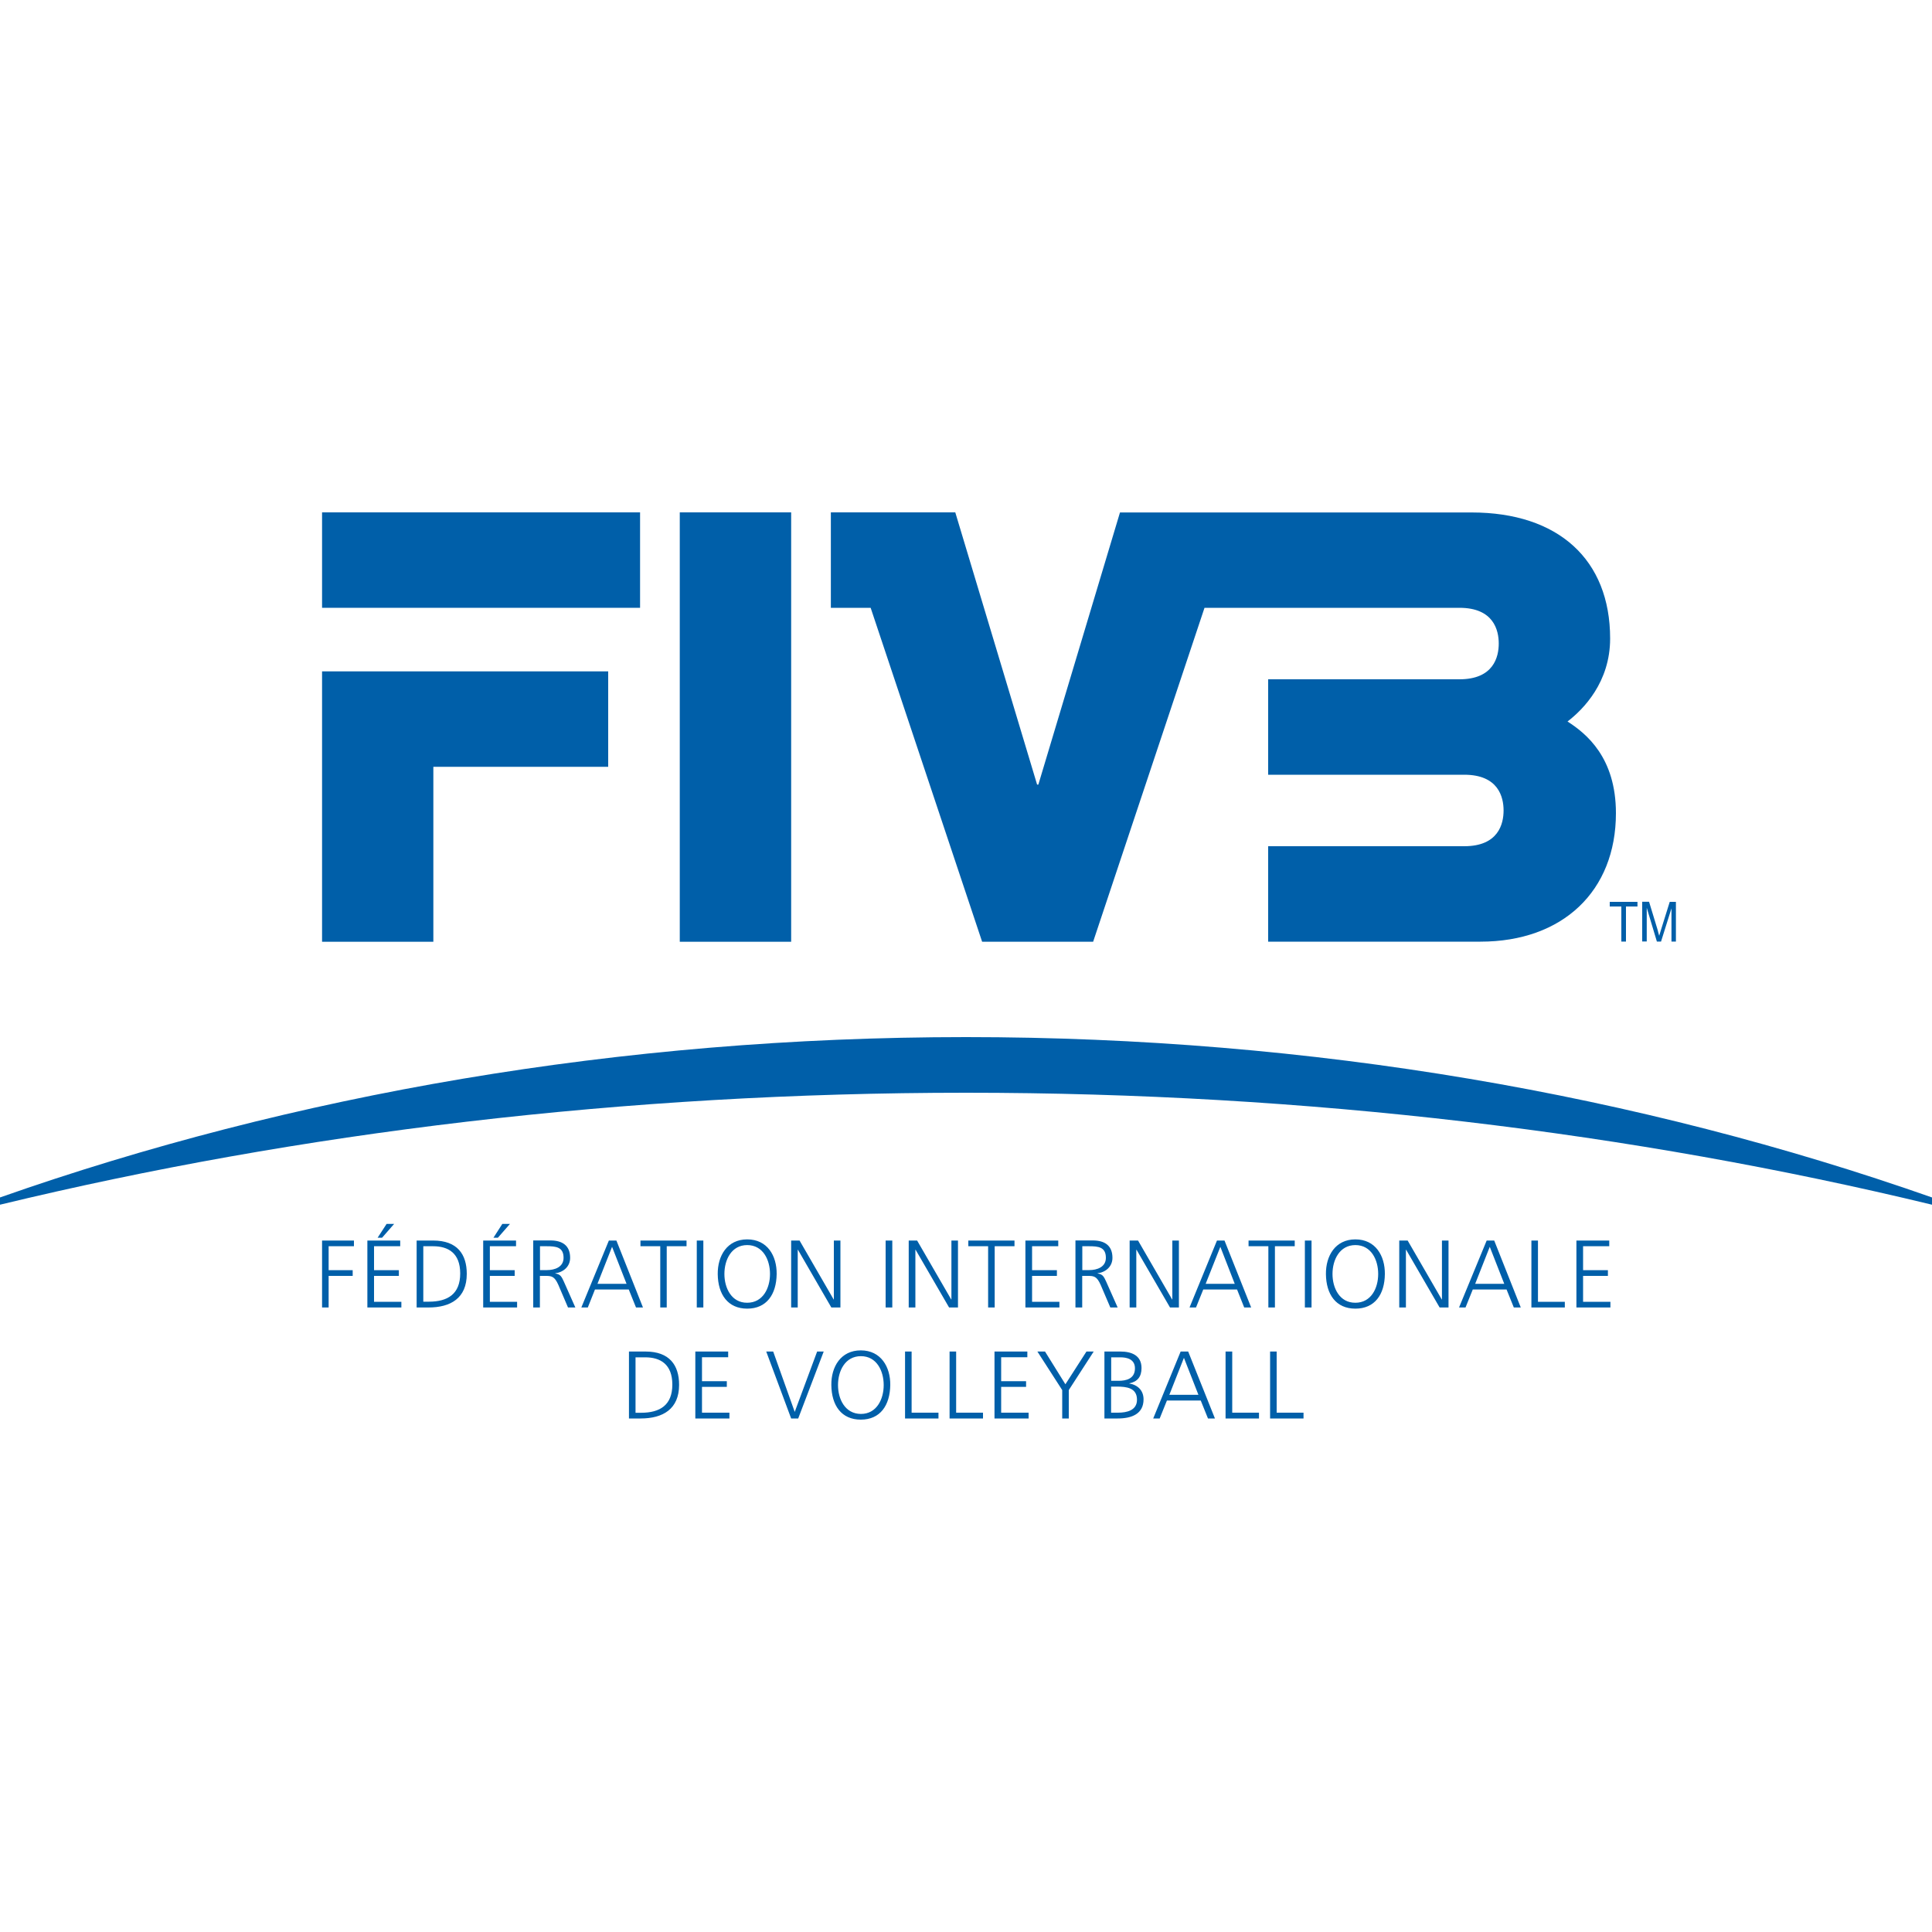
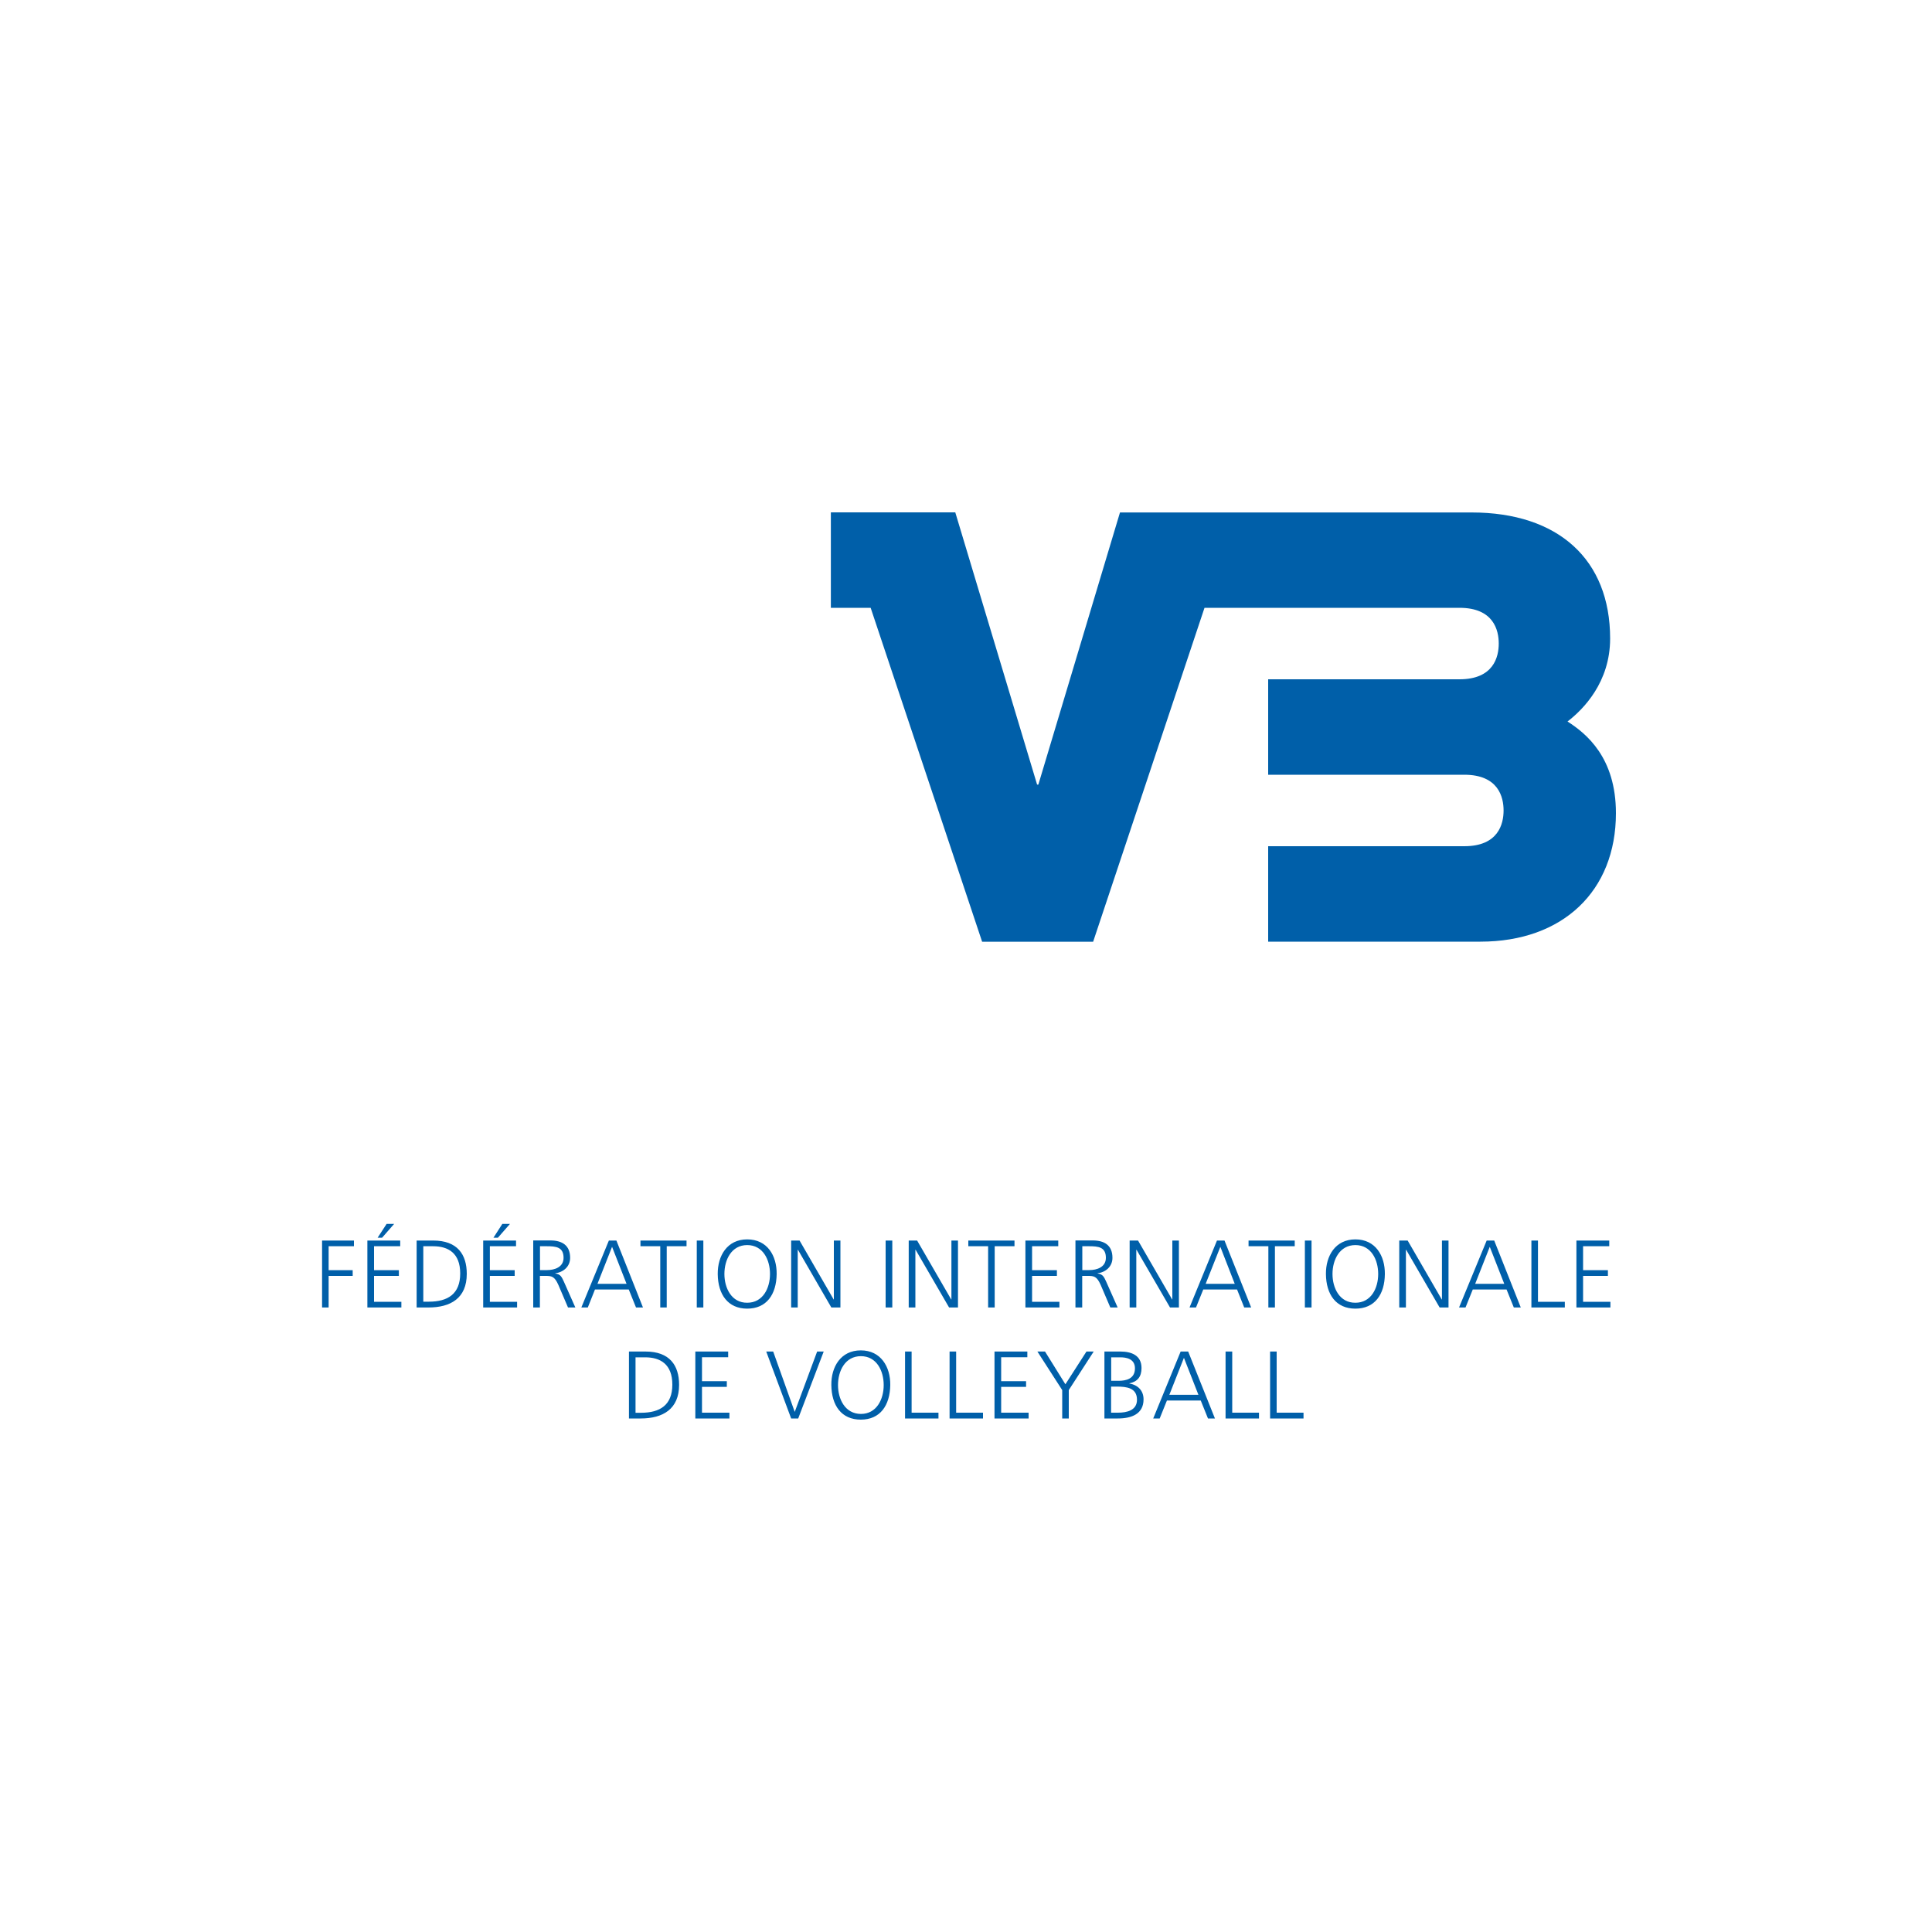
<svg xmlns="http://www.w3.org/2000/svg" xmlns:ns1="http://sodipodi.sourceforge.net/DTD/sodipodi-0.dtd" xmlns:ns2="http://www.inkscape.org/namespaces/inkscape" version="1.1" id="Layer_1" x="0px" y="0px" width="200" height="200" viewBox="0 0 200 200" xml:space="preserve" ns1:docname="Fédération_Internationale_de_Volleyball_logo.svg" ns2:version="1.1 (c68e22c387, 2021-05-23)">
  <defs id="defs21" />
  <ns1:namedview id="namedview19" pagecolor="#ffffff" bordercolor="#666666" borderopacity="1.0" ns2:pageshadow="2" ns2:pageopacity="0.0" ns2:pagecheckerboard="0" showgrid="false" ns2:zoom="5.345" ns2:cx="100" ns2:cy="62.02058" ns2:window-width="2560" ns2:window-height="1377" ns2:window-x="-8" ns2:window-y="-8" ns2:window-maximized="1" ns2:current-layer="g16" />
  <g id="g16" transform="translate(0,53.04)">
    <path style="fill:#005fa9" d="m 33.34,75.38 h 3.3 v 0.59 h -2.62 v 2.48 h 2.49 v 0.59 h -2.49 v 3.27 h -0.68 z m 5.75,-0.29 h 0.46 l 1.25,-1.43 h -0.78 z m -1.05,7.22 h 3.51 v -0.59 h -2.83 v -2.68 h 2.57 v -0.59 h -2.57 v -2.48 h 2.71 v -0.59 h -3.4 v 6.93 z m 5.79,-6.34 h 1.01 c 1.55,0 2.8,0.7 2.8,2.82 0,2.12 -1.28,2.92 -3.25,2.92 h -0.57 v -5.74 z m -0.69,6.34 h 1.21 c 2.3,0 3.97,-0.96 3.97,-3.48 0,-2.02 -0.98,-3.45 -3.47,-3.45 h -1.72 v 6.93 z m 7.94,-7.22 h 0.46 l 1.25,-1.43 H 52 Z m -1.06,7.22 h 3.51 v -0.59 h -2.82 v -2.68 h 2.57 v -0.59 h -2.57 v -2.48 h 2.71 v -0.59 h -3.4 z m 5.88,-6.34 h 0.7 c 0.94,0 1.74,0.07 1.74,1.2 0,0.96 -0.92,1.27 -1.72,1.27 H 55.9 Z m -0.7,6.34 h 0.69 v -3.27 h 0.56 c 0.65,0 0.95,0.03 1.35,0.93 l 1,2.34 h 0.76 l -1.19,-2.68 c -0.22,-0.47 -0.34,-0.77 -0.89,-0.84 v -0.02 c 0.85,-0.11 1.54,-0.7 1.54,-1.6 0,-1.27 -0.8,-1.8 -2.04,-1.8 H 55.2 Z m 9.66,-2.45 h -3.01 l 1.51,-3.83 z m -4.68,2.45 h 0.67 l 0.74,-1.86 h 3.5 l 0.75,1.86 h 0.72 l -2.75,-6.93 h -0.78 z m 8.16,0 h 0.68 v -6.34 h 2.05 V 75.38 H 66.3 v 0.59 h 2.05 v 6.34 z m 3.79,0 h 0.68 v -6.93 h -0.68 z m 2.86,-3.47 c 0,-1.47 0.73,-2.99 2.36,-2.99 1.63,0 2.36,1.52 2.36,2.99 0,1.47 -0.73,2.98 -2.36,2.98 -1.62,0.01 -2.36,-1.51 -2.36,-2.98 m 2.36,-3.58 c -2.08,0 -3.07,1.71 -3.05,3.59 0.02,2.12 1.06,3.58 3.05,3.58 2,0 3.02,-1.46 3.05,-3.58 0.02,-1.89 -0.96,-3.59 -3.05,-3.59 m 4.55,7.05 h 0.68 v -5.98 h 0.02 l 3.46,5.98 H 87 v -6.93 h -0.68 v 6.1 H 86.3 l -3.53,-6.1 H 81.9 Z m 9.78,0 h 0.69 v -6.93 h -0.69 z m 2.4,0 h 0.68 v -5.98 h 0.02 l 3.47,5.98 h 0.92 v -6.93 h -0.68 v 6.1 h -0.02 l -3.53,-6.1 h -0.87 v 6.93 z m 8.21,0 h 0.68 v -6.34 h 2.05 v -0.59 h -4.78 v 0.59 h 2.05 z m 3.87,0 h 3.51 v -0.59 h -2.83 v -2.68 h 2.57 v -0.59 h -2.57 v -2.48 h 2.71 v -0.59 h -3.4 v 6.93 z m 5.87,-6.34 h 0.7 c 0.95,0 1.75,0.07 1.75,1.2 0,0.96 -0.92,1.27 -1.72,1.27 h -0.72 v -2.47 z m -0.69,6.34 h 0.69 v -3.27 h 0.56 c 0.65,0 0.95,0.03 1.35,0.93 l 1,2.34 h 0.76 l -1.19,-2.68 c -0.22,-0.47 -0.34,-0.77 -0.89,-0.84 v -0.02 c 0.85,-0.11 1.54,-0.7 1.54,-1.6 0,-1.27 -0.8,-1.8 -2.04,-1.8 h -1.79 v 6.94 z m 5.61,0 h 0.68 v -5.98 h 0.02 l 3.47,5.98 h 0.92 v -6.93 h -0.68 v 6.1 h -0.02 l -3.53,-6.1 h -0.87 v 6.93 z m 10.87,-2.45 h -3.01 l 1.52,-3.83 z m -4.68,2.45 h 0.67 l 0.75,-1.86 h 3.5 l 0.74,1.86 h 0.72 l -2.76,-6.93 h -0.78 z m 8.16,0 h 0.68 v -6.34 h 2.05 v -0.59 h -4.78 v 0.59 h 2.05 z m 3.78,0 h 0.69 v -6.93 h -0.69 z m 2.86,-3.47 c 0,-1.47 0.74,-2.99 2.37,-2.99 1.63,0 2.36,1.52 2.36,2.99 0,1.47 -0.73,2.98 -2.36,2.98 -1.63,0.01 -2.37,-1.51 -2.37,-2.98 m 2.37,-3.58 c -2.08,0 -3.07,1.71 -3.05,3.59 0.02,2.12 1.05,3.58 3.05,3.58 2,0 3.03,-1.46 3.05,-3.58 0.02,-1.89 -0.97,-3.59 -3.05,-3.59 m 4.54,7.05 h 0.69 v -5.98 h 0.02 l 3.47,5.98 h 0.92 v -6.93 h -0.68 v 6.1 h -0.02 l -3.53,-6.1 h -0.87 z m 10.87,-2.45 h -3.01 l 1.51,-3.83 z m -4.68,2.45 h 0.67 l 0.75,-1.86 h 3.5 l 0.75,1.86 h 0.72 l -2.75,-6.93 h -0.78 z m 7.49,0 h 3.46 v -0.59 h -2.78 v -6.34 h -0.68 z m 4.67,0 h 3.51 v -0.59 h -2.83 v -2.68 h 2.57 v -0.59 h -2.57 v -2.48 h 2.71 v -0.59 h -3.4 v 6.93 z m -97.41,5.16 h 1.01 c 1.55,0 2.8,0.71 2.8,2.82 0,2.13 -1.28,2.92 -3.25,2.92 h -0.56 z m -0.68,6.33 h 1.21 c 2.3,0 3.98,-0.97 3.98,-3.48 0,-2.03 -0.99,-3.45 -3.47,-3.45 h -1.72 z m 6.88,0 h 3.52 v -0.6 h -2.84 v -2.67 h 2.57 v -0.59 h -2.57 v -2.48 h 2.71 v -0.59 h -3.4 v 6.93 z m 13.28,-6.93 h -0.68 l -2.32,6.25 -2.23,-6.25 h -0.72 l 2.58,6.93 h 0.73 z m 1.48,3.47 c 0,-1.47 0.74,-2.99 2.37,-2.99 1.63,0 2.36,1.52 2.36,2.99 0,1.47 -0.73,2.99 -2.36,2.99 -1.64,-0.01 -2.37,-1.53 -2.37,-2.99 m 2.36,-3.59 c -2.08,0 -3.07,1.71 -3.05,3.58 0.02,2.13 1.05,3.59 3.05,3.59 2,0 3.02,-1.46 3.05,-3.59 0.02,-1.87 -0.97,-3.58 -3.05,-3.58 m 4.58,7.05 h 3.46 v -0.6 h -2.78 v -6.33 h -0.68 z m 4.61,0 h 3.46 V 93.2 H 98.98 V 86.87 H 98.3 Z m 4.66,0 h 3.52 v -0.6 h -2.84 v -2.67 h 2.58 v -0.59 h -2.58 v -2.48 h 2.71 v -0.59 h -3.4 v 6.93 z m 7,0 h 0.68 v -2.94 l 2.58,-3.99 h -0.75 l -2.18,3.39 -2.11,-3.39 h -0.79 l 2.57,3.99 z m 5.07,-6.33 h 0.95 c 0.59,0 1.51,0.14 1.51,1.14 0,1.11 -0.96,1.29 -1.69,1.29 h -0.77 z m -0.01,3.03 h 0.6 c 1.01,0 2.08,0.13 2.08,1.36 0,1.1 -1.04,1.34 -1.97,1.34 h -0.71 z m -0.69,3.3 h 1.38 c 1.44,0 2.67,-0.47 2.67,-1.98 0,-0.91 -0.59,-1.49 -1.47,-1.64 v -0.02 c 0.86,-0.17 1.26,-0.7 1.26,-1.58 0,-1.33 -1.06,-1.71 -2.19,-1.71 h -1.65 z m 9.73,-2.45 h -3.01 l 1.51,-3.83 z m -4.68,2.45 h 0.67 l 0.75,-1.86 h 3.5 l 0.75,1.86 h 0.72 L 123,86.87 h -0.78 z m 7.49,0 h 3.46 v -0.6 h -2.77 v -6.33 h -0.69 z m 4.61,0 h 3.46 v -0.6 h -2.78 v -6.33 h -0.68 z" id="path2" />
-     <path style="fill:#005fa9" d="M 167.84,44.43 V 40.8 h -1.2 v -0.48 h 2.87 v 0.48 h -1.19 v 3.63 z m 2.63,0 v -3.5 l 1.05,3.5 h 0.43 l 1.08,-3.44 v 3.44 h 0.46 v -4.11 h -0.64 l -0.89,2.85 c -0.09,0.3 -0.15,0.51 -0.2,0.66 -0.04,-0.13 -0.1,-0.33 -0.16,-0.6 l -0.89,-2.92 H 170 v 4.11 h 0.47 z" id="path4" />
-     <path style="fill:#005fa9" d="m 100,54.32 c -35.83,0 -69.75,5.96 -100,16.6 v 0.75 C 30.92,64.2 64.66,60.08 100,60.08 c 35.34,0 69.09,4.12 100,11.59 V 70.92 C 169.76,60.29 135.84,54.32 100,54.32" id="path6" />
-     <rect x="70.37" y="0" style="fill:#005fa9" width="11.53" height="44.45" id="rect8" />
-     <rect x="33.34" style="fill:#005fa9" width="32.92" height="9.88" id="rect10" y="0" />
-     <polygon style="fill:#005fa9" points="33.34,44.45 33.34,16.46 62.96,16.46 62.96,26.34 44.86,26.34 44.86,44.45 " id="polygon12" />
    <path style="fill:#005fa9" d="m 162.27,21.65 c 1.66,-1.28 4.41,-4.08 4.41,-8.59 0,-8.18 -5.37,-13.05 -14.34,-13.05 h -36.4 l -8.45,28.17 h -0.13 L 98.89,0 H 86.01 v 9.88 h 4.12 l 11.54,34.57 h 11.49 L 124.69,9.88 h 26.39 c 3.54,0 4.07,2.32 4.07,3.7 0,1.38 -0.53,3.7 -4.07,3.7 h -19.8 v 9.88 h 20.3 c 3.54,0 4.07,2.32 4.07,3.7 0,1.38 -0.53,3.7 -4.07,3.7 h -20.3 v 9.88 h 21.97 c 8.52,0 14.03,-5.23 14.03,-13.3 0,-5.78 -3.08,-8.25 -5.01,-9.49" id="path14" />
  </g>
</svg>